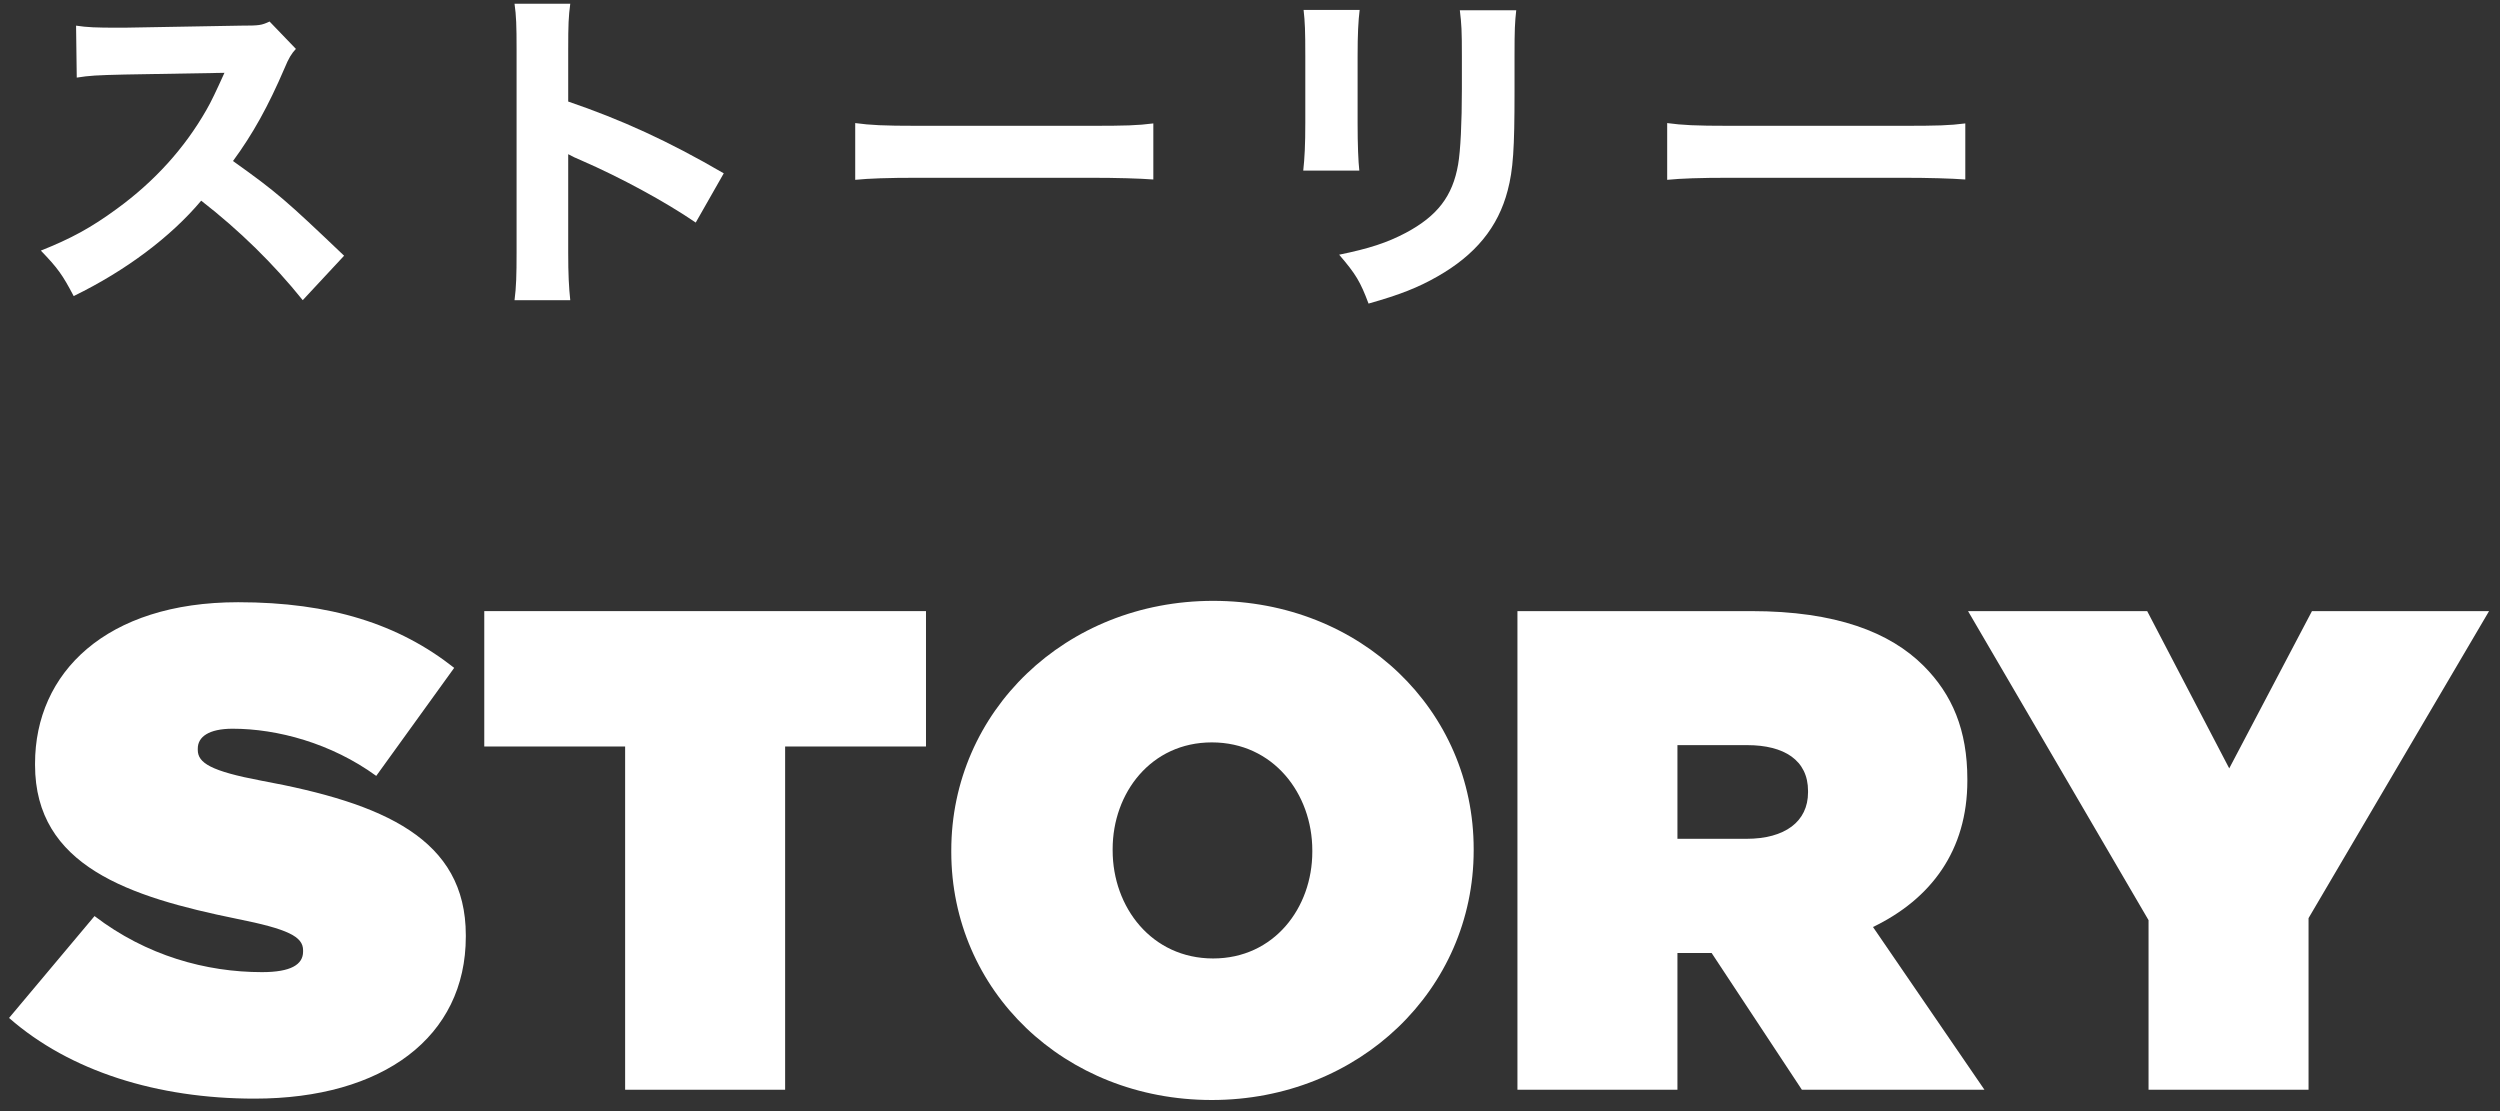
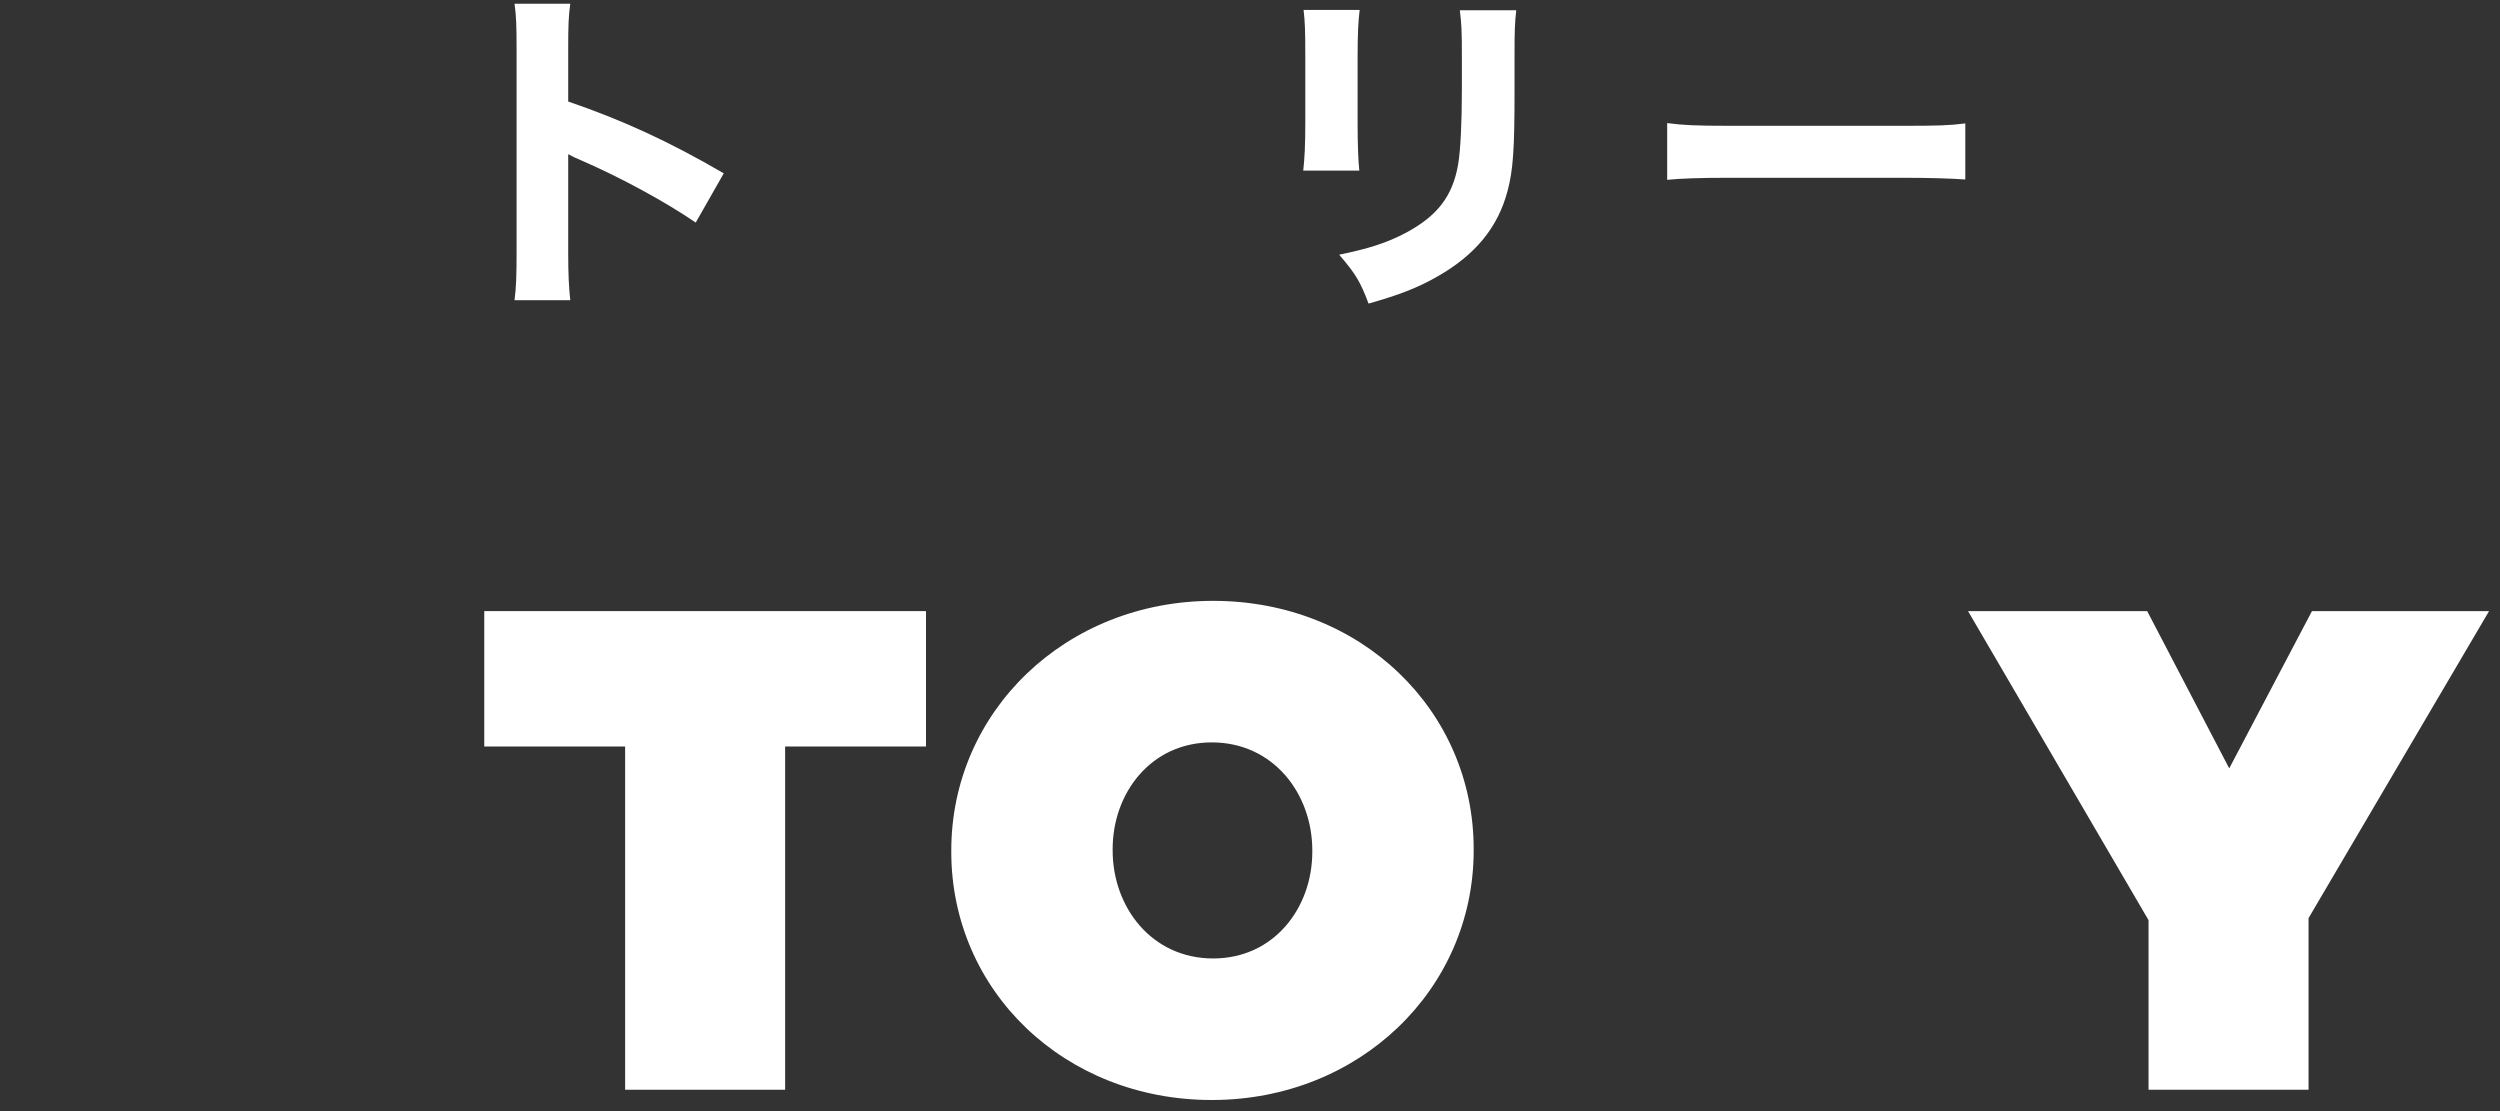
<svg xmlns="http://www.w3.org/2000/svg" width="117px" height="52px" viewBox="0 0 117 52" version="1.1">
  <rect x="0" y="0" width="117" height="52" fill="#333333" stroke="none" />
  <title>Group 28</title>
  <g id="design_v2" stroke="none" stroke-width="1" fill="none" fill-rule="evenodd">
    <g id="Group-28" transform="translate(0.424, 0.176)" fill="#FFFFFF" fill-rule="nonzero">
      <g id="STORY" transform="translate(0, 27.944)">
-         <path d="M11.488,23.296 C17.504,23.296 21.376,20.416 21.376,15.712 L21.376,15.648 C21.376,11.136 17.536,9.472 11.808,8.416 C9.44,7.968 8.832,7.584 8.832,6.976 L8.832,6.912 C8.832,6.368 9.344,5.984 10.464,5.984 C12.544,5.984 15.072,6.656 17.184,8.192 L20.832,3.136 C18.24,1.088 15.04,0.064 10.72,0.064 C4.544,0.064 1.216,3.36 1.216,7.616 L1.216,7.68 C1.216,12.416 5.632,13.856 10.656,14.88 C13.056,15.36 13.76,15.712 13.76,16.352 L13.76,16.416 C13.76,17.024 13.184,17.376 11.84,17.376 C9.216,17.376 6.432,16.608 4,14.752 L0,19.52 C2.848,22.016 6.944,23.296 11.488,23.296 Z" id="Path" />
        <polygon id="Path" points="28.832 22.88 36.32 22.88 36.32 6.816 42.912 6.816 42.912 0.48 22.24 0.48 22.24 6.816 28.832 6.816" />
        <path d="M56.288,23.36 C63.2,23.36 68.544,18.176 68.544,11.68 L68.544,11.616 C68.544,5.12 63.264,0 56.352,0 C49.44,0 44.096,5.184 44.096,11.68 L44.096,11.744 C44.096,18.24 49.376,23.36 56.288,23.36 Z M56.352,16.736 C53.472,16.736 51.648,14.336 51.648,11.68 L51.648,11.616 C51.648,8.992 53.44,6.624 56.288,6.624 C59.168,6.624 60.992,9.024 60.992,11.68 L60.992,11.744 C60.992,14.368 59.2,16.736 56.352,16.736 Z" id="Shape" />
-         <path d="M70.592,22.88 L78.08,22.88 L78.08,16.48 L79.616,16.48 L79.68,16.48 L83.904,22.88 L92.448,22.88 L87.232,15.264 C89.952,13.952 91.648,11.68 91.648,8.416 L91.648,8.352 C91.648,6.048 90.944,4.384 89.6,3.04 C88.032,1.472 85.504,0.48 81.536,0.48 L70.592,0.48 L70.592,22.88 Z M78.08,11.136 L78.08,6.752 L81.344,6.752 C83.072,6.752 84.192,7.456 84.192,8.896 L84.192,8.96 C84.192,10.336 83.104,11.136 81.312,11.136 L78.08,11.136 Z" id="Shape" />
        <polygon id="Path" points="100.128 22.88 107.616 22.88 107.616 14.848 116.064 0.48 107.776 0.48 103.904 7.84 100.064 0.48 91.68 0.48 100.128 14.944" />
      </g>
      <g id="ストーリー" transform="translate(1.488, 0)">
-         <path d="M14.192,11.792 C11.456,9.184 11.056,8.832 8.992,7.36 C9.92,6.096 10.64,4.8 11.408,3.008 C11.6,2.544 11.728,2.336 11.936,2.112 L10.704,0.832 C10.32,1.008 10.24,1.024 9.36,1.024 L3.904,1.12 C3.792,1.12 3.664,1.12 3.6,1.12 C2.608,1.12 2.16,1.104 1.648,1.024 L1.68,3.456 C2.288,3.36 2.592,3.344 3.92,3.312 L8.592,3.232 C8.224,4.048 7.952,4.624 7.744,4.976 C6.72,6.768 5.312,8.32 3.552,9.6 C2.352,10.48 1.408,10.992 0,11.552 C0.784,12.368 1.008,12.672 1.536,13.68 C3.968,12.496 6.08,10.912 7.504,9.216 C9.296,10.608 10.896,12.176 12.256,13.872 L14.192,11.792 Z" id="Path" />
        <path d="M24.776,13.872 C24.712,13.264 24.68,12.672 24.68,11.648 L24.68,7.04 C24.92,7.168 24.984,7.2 25.288,7.328 C27.128,8.128 29.224,9.264 30.648,10.24 L31.96,7.936 C29.352,6.416 27.16,5.424 24.68,4.576 L24.68,2.144 C24.68,0.976 24.696,0.608 24.776,0 L22.168,0 C22.248,0.56 22.264,1.008 22.264,2.144 L22.264,11.616 C22.264,12.704 22.248,13.264 22.168,13.872 L24.776,13.872 Z" id="Path" />
-         <path d="M38.112,8.24 C38.736,8.176 39.648,8.144 41.04,8.144 L49.12,8.144 C50.368,8.144 51.424,8.176 52.064,8.224 L52.064,5.6 C51.328,5.696 50.752,5.712 49.136,5.712 L41.04,5.712 C39.408,5.712 38.832,5.68 38.112,5.584 L38.112,8.24 Z" id="Path" />
        <path d="M59.096,0.288 C59.16,0.864 59.176,1.232 59.176,2.464 L59.176,5.568 C59.176,6.624 59.144,7.216 59.08,7.808 L61.704,7.808 C61.656,7.376 61.624,6.592 61.624,5.6 L61.624,2.464 C61.624,1.408 61.656,0.816 61.72,0.288 L59.096,0.288 Z M66.408,0.304 C66.488,0.96 66.504,1.248 66.504,2.464 L66.504,3.984 C66.504,5.552 66.44,6.88 66.328,7.52 C66.072,9.008 65.352,9.936 63.88,10.72 C63,11.184 62.168,11.456 60.76,11.744 C61.544,12.656 61.752,13.008 62.136,14.032 C63.608,13.616 64.456,13.28 65.352,12.768 C67.128,11.76 68.2,10.464 68.648,8.736 C68.904,7.76 68.968,6.784 68.968,4.128 L68.968,2.432 C68.968,1.216 68.984,0.88 69.048,0.304 L66.408,0.304 Z" id="Shape" />
        <path d="M76.112,8.24 C76.736,8.176 77.648,8.144 79.04,8.144 L87.12,8.144 C88.368,8.144 89.424,8.176 90.064,8.224 L90.064,5.6 C89.328,5.696 88.752,5.712 87.136,5.712 L79.04,5.712 C77.408,5.712 76.832,5.68 76.112,5.584 L76.112,8.24 Z" id="Path" />
      </g>
    </g>
  </g>
</svg>